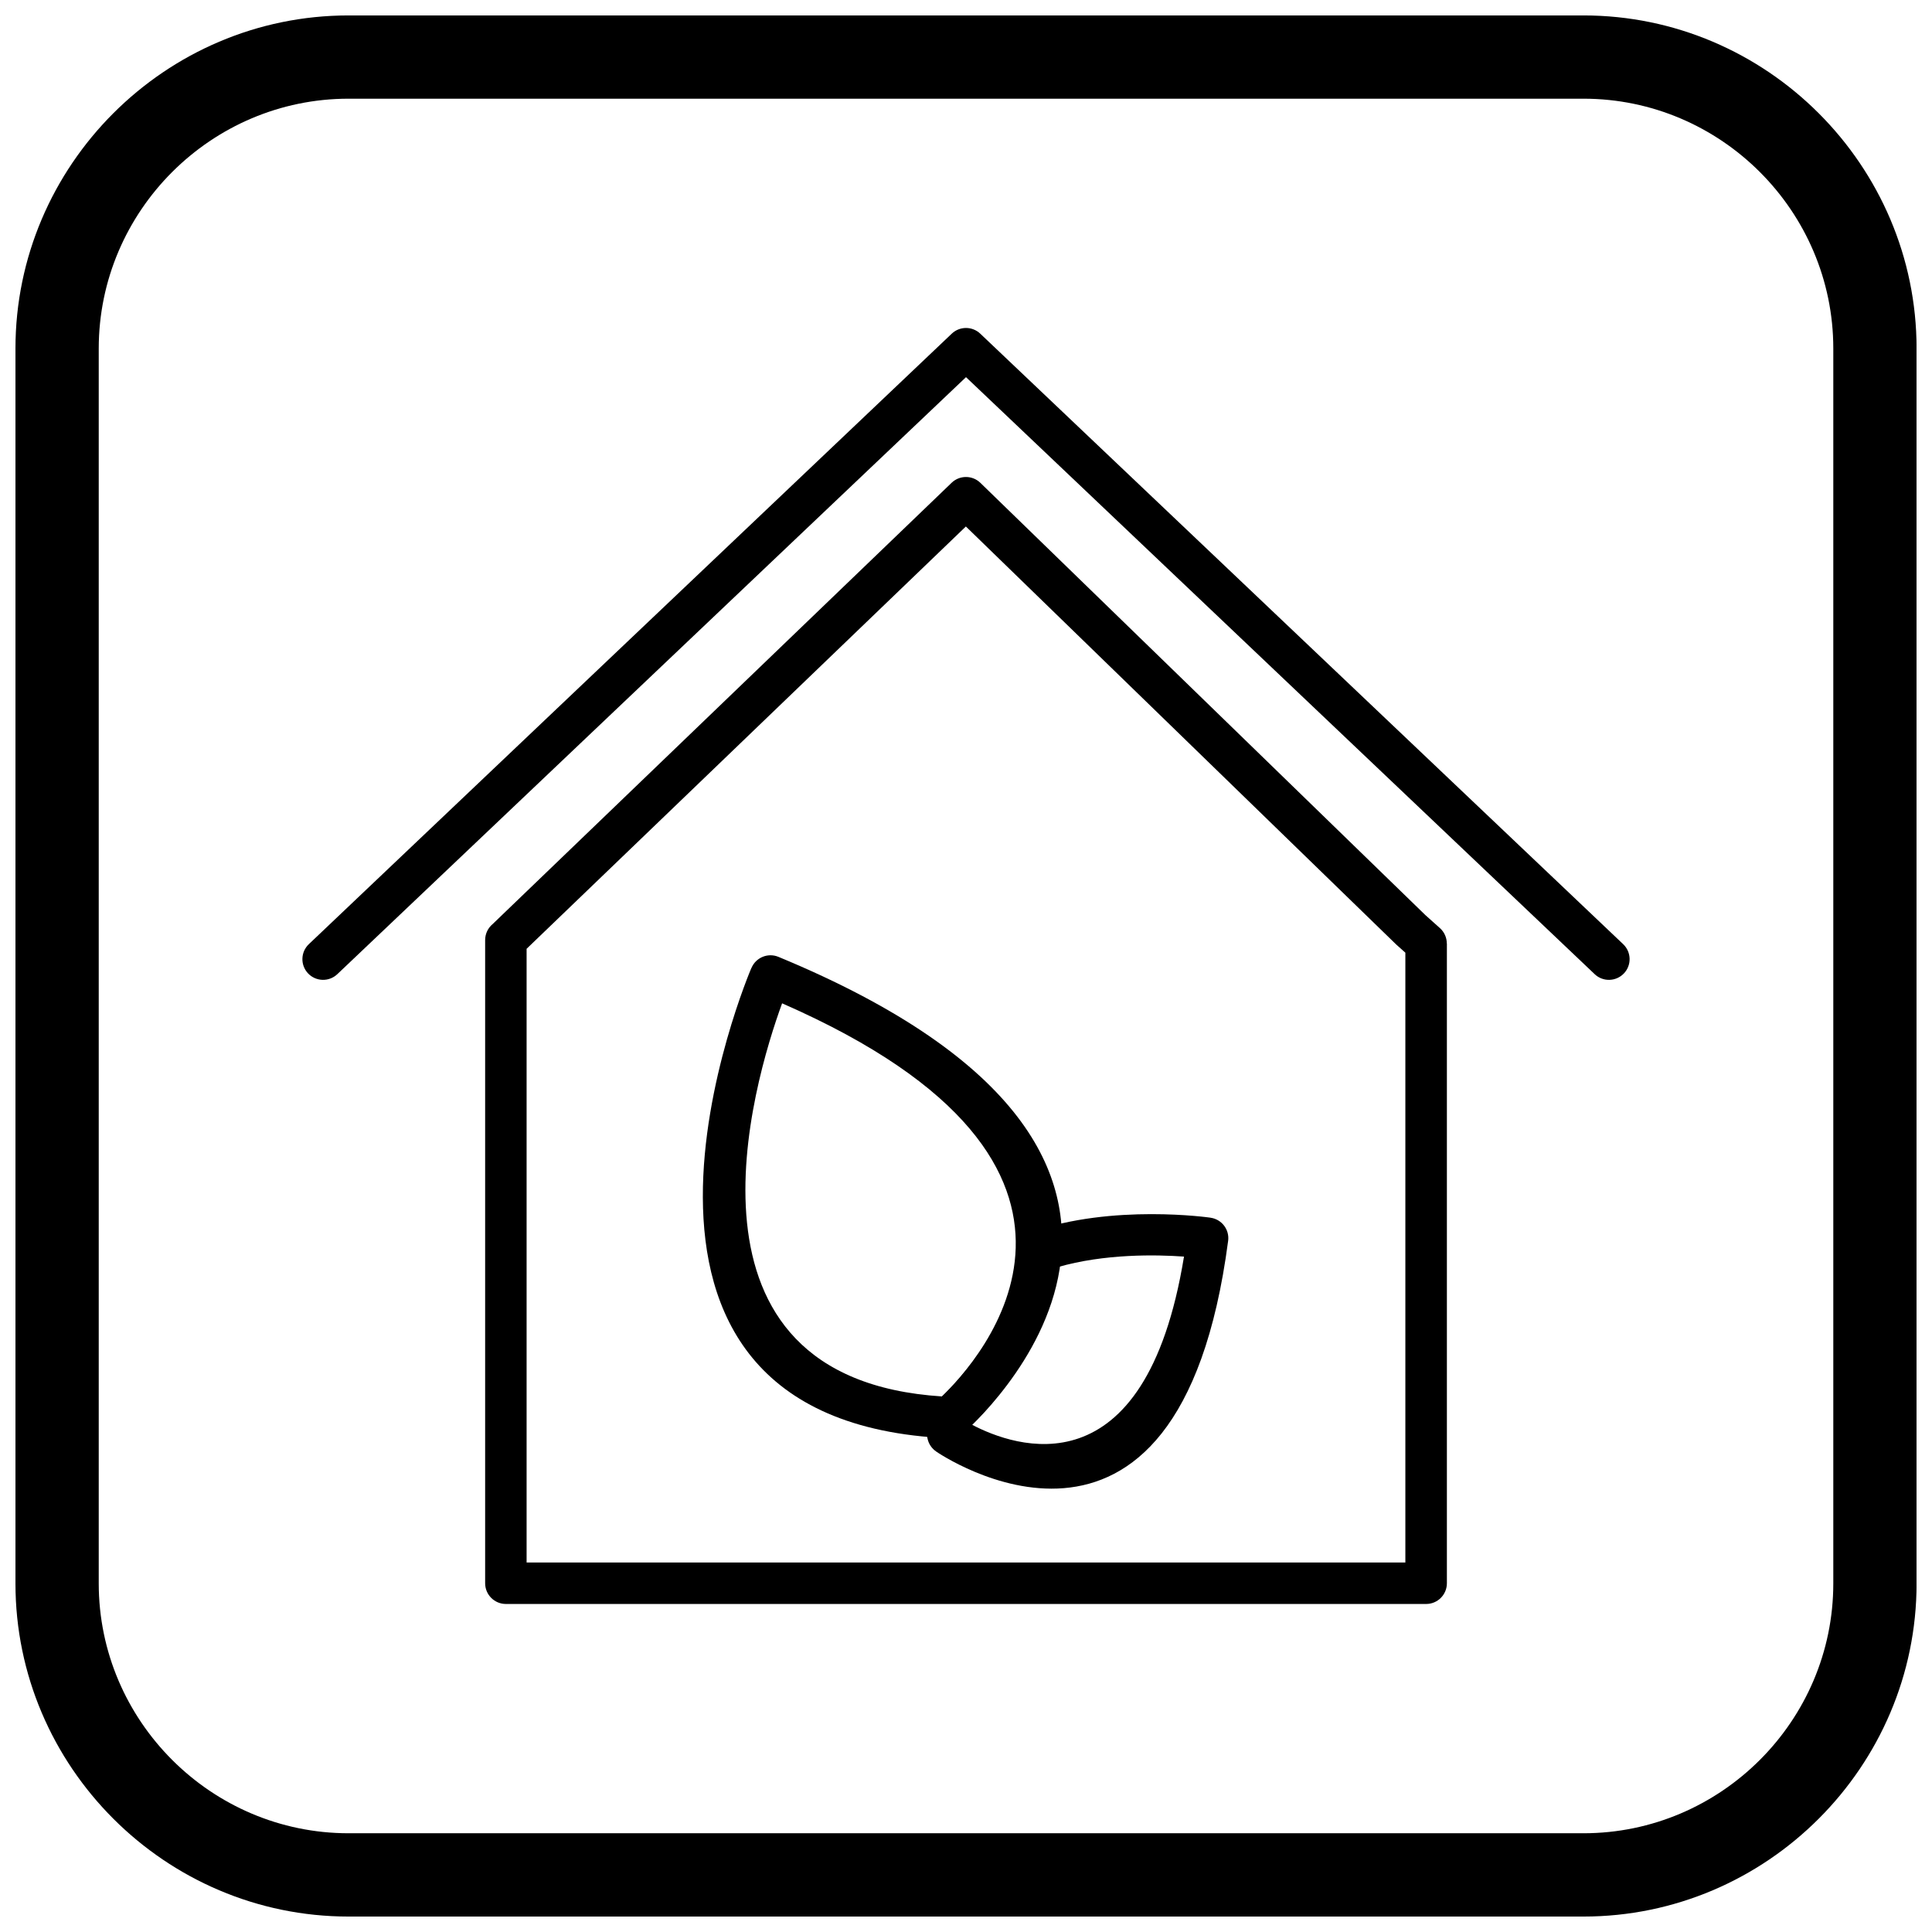
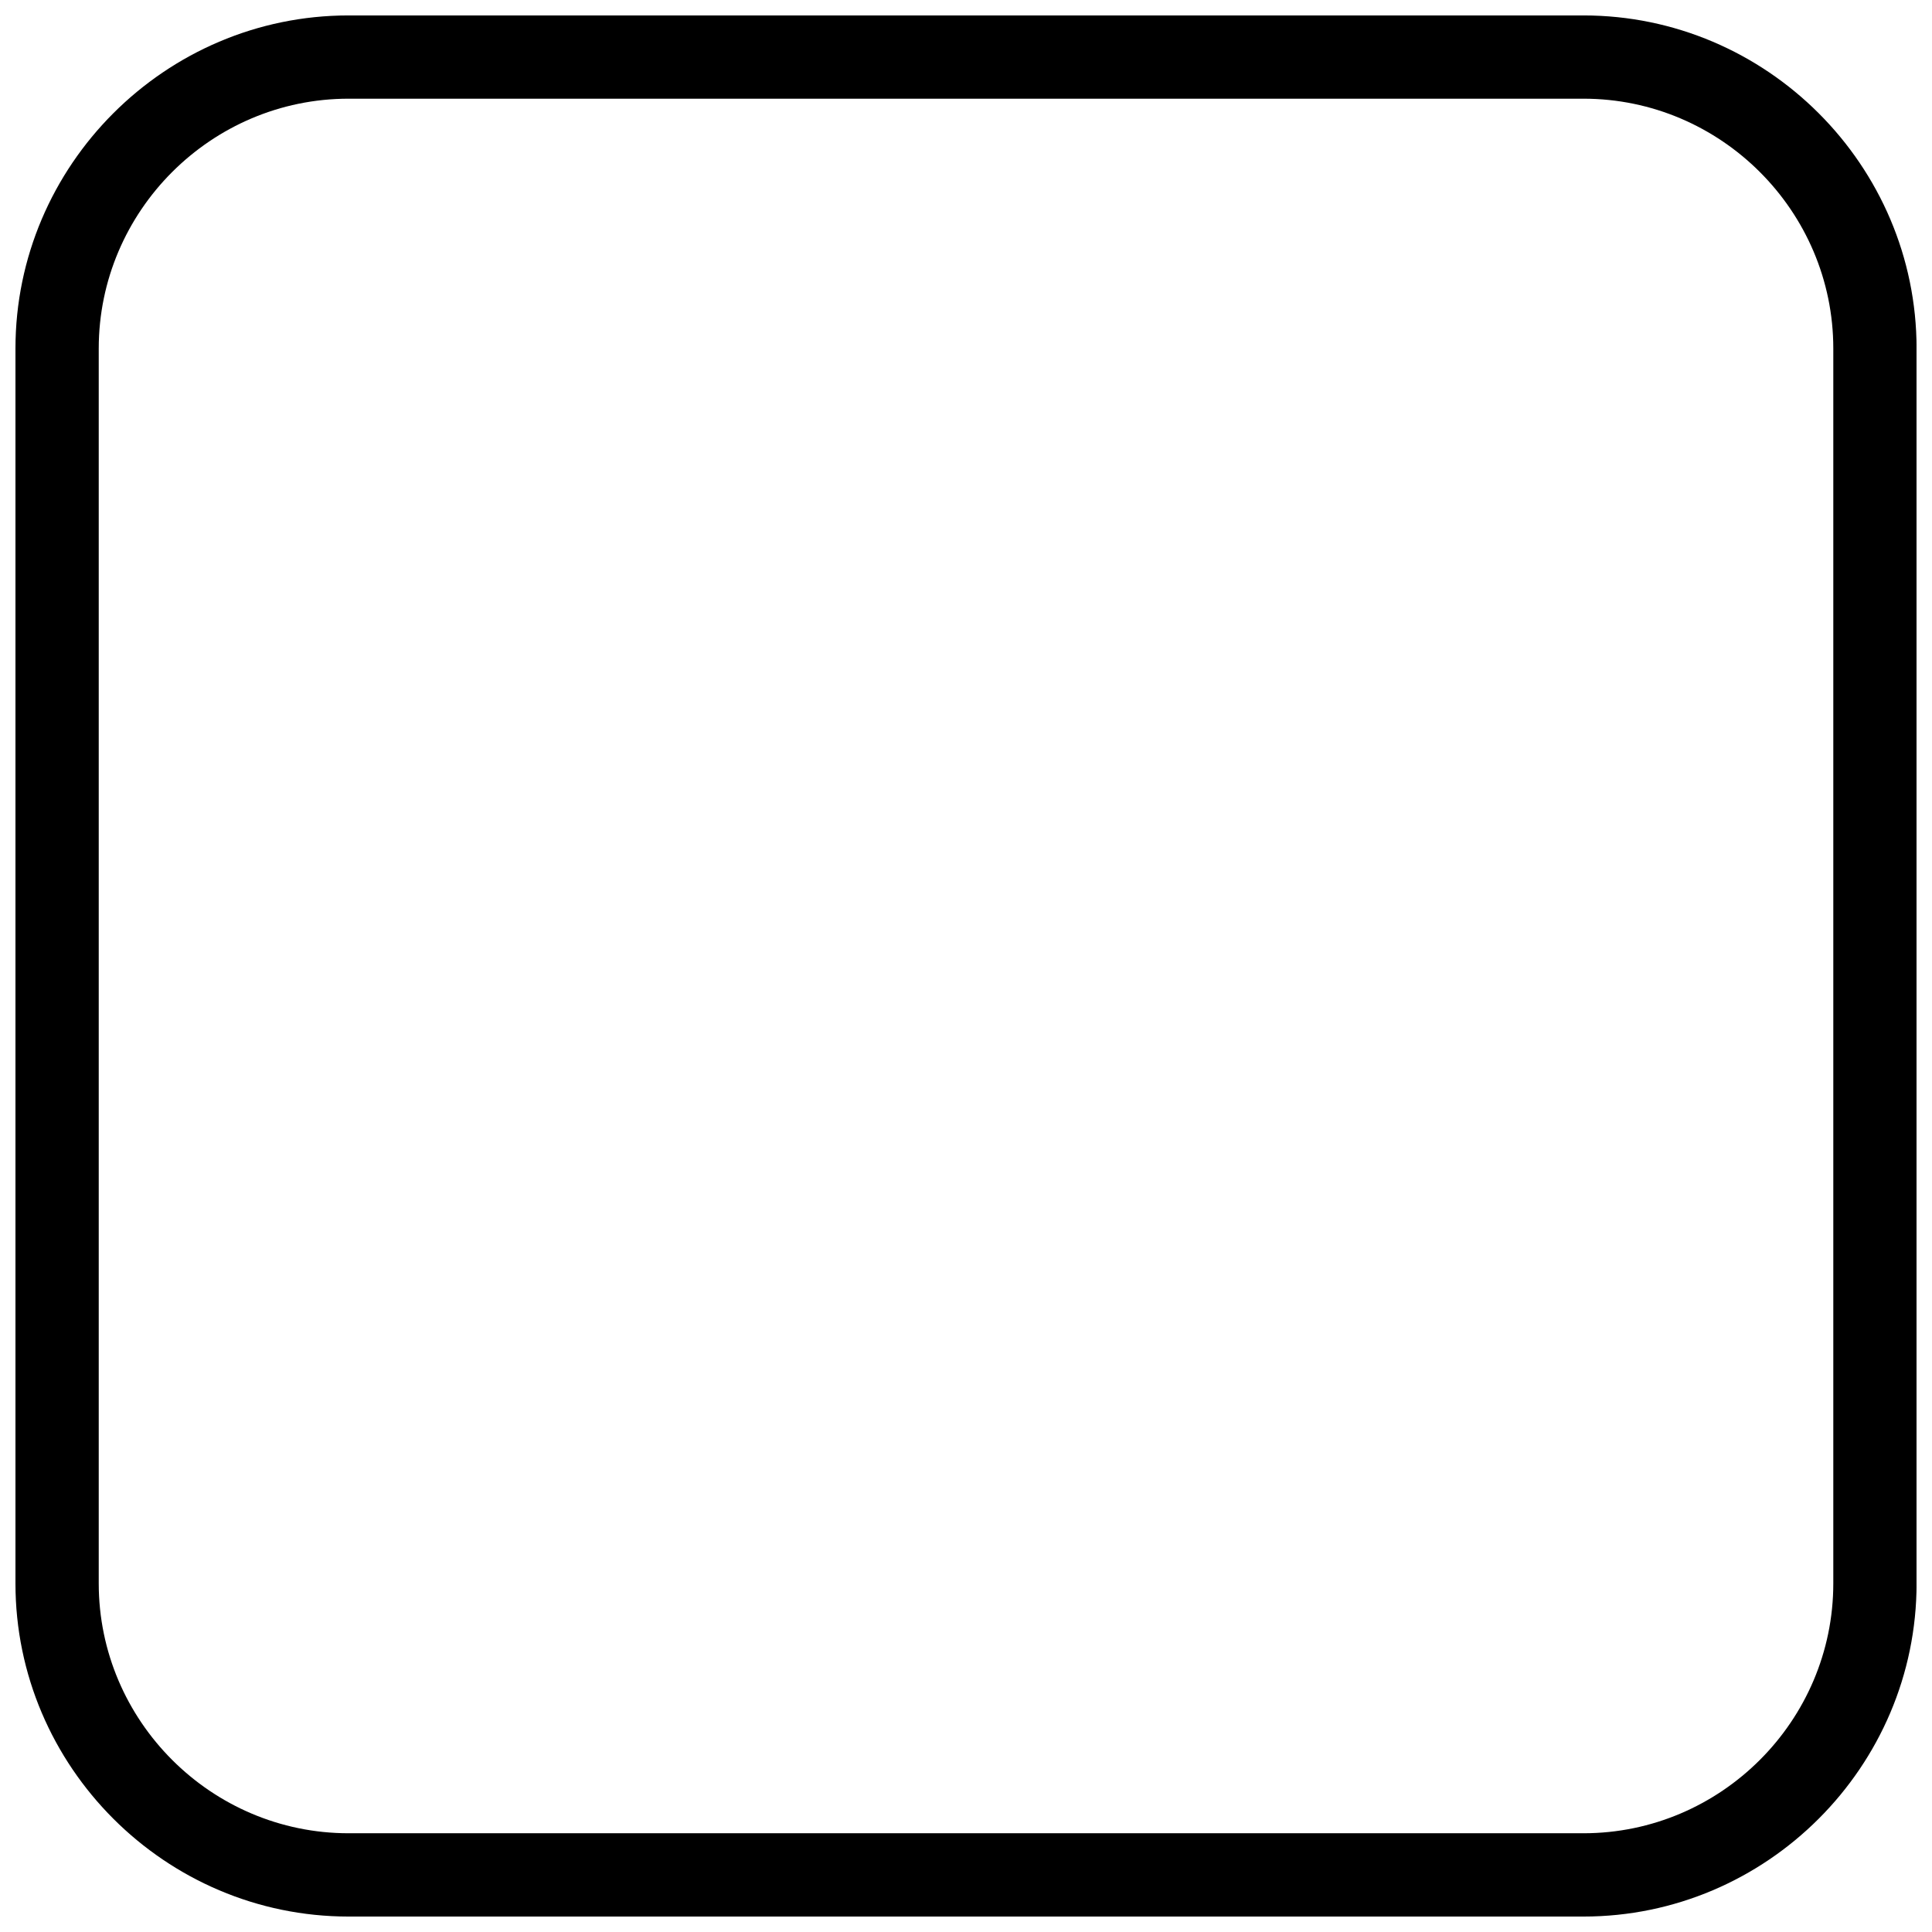
<svg xmlns="http://www.w3.org/2000/svg" width="800px" height="800px" version="1.1" viewBox="144 144 512 512">
  <defs>
    <clipPath id="a">
      <path d="m148.09 148.09h503.81v503.81h-503.81z" />
    </clipPath>
  </defs>
-   <path d="m393.64 514.07c9.695-9.336 56.516-60.902-42.375-104.18-7.66 20.984-31.25 99.469 42.375 104.18zm-43.363-116.5c131.19 54.273 51.238 124.27 49.016 126.19-1.023 0.922-2.394 1.461-3.879 1.402-103.88-4.438-52.43-124.3-52.285-124.65l0.016 0.008c1.164-2.773 4.348-4.094 7.133-2.949z" />
-   <path d="m401.62 521.58c11.055 5.812 45.852 18.531 56.152-44.57-7.398-0.531-21.055-0.793-33.52 2.809-2.727 20.371-16.891 36.121-22.633 41.766zm67.848-48.746c-13.145 100.19-77.164 55.977-77.348 55.852l0.004-0.004c-1.129-0.758-1.984-1.934-2.301-3.367-0.223-0.996-0.387-1.805-0.512-2.477h0.004l-0.004-0.02c-0.133-0.707-0.254-1.414-0.367-2.125-0.09-0.441-0.125-0.906-0.102-1.375 0.137-2.664 2.152-4.785 4.695-5.148 4.664-4.449 18.922-19.531 20.129-38.664 0.074-2.191 1.469-4.211 3.66-4.984 21.434-7.586 47.391-3.836 47.465-3.824v0.008c2.977 0.41 5.07 3.148 4.68 6.133z" />
-   <path d="m277.08 386.46 119.11-114.52c2.137-2.055 5.512-2.031 7.621 0.02l0.035 0.035 117.86 114.48 0.035 0.035 3.852 3.445c1.207 1.082 1.824 2.578 1.824 4.078h0.023v169.54c0 3.035-2.461 5.496-5.496 5.496h-243.88c-3.035 0-5.496-2.461-5.496-5.496v-170.45c0-1.699 0.773-3.219 1.984-4.231l2.535-2.438zm122.89-102.94-115.29 110.84-1.125 1.082v162.64h232.88v-161.61l-2-1.789c-0.133-0.105-0.262-0.219-0.383-0.34l-114.09-110.82z" />
-   <path d="m233.4 402.16c-2.191 2.086-5.664 2-7.75-0.191-2.086-2.191-2-5.664 0.191-7.75l170.38-161.79c2.129-2.023 5.453-2.004 7.559 0l170.38 161.79c2.191 2.086 2.281 5.559 0.191 7.75-2.086 2.191-5.559 2.281-7.75 0.191l-166.6-158.21-166.6 158.21z" />
  <g clip-path="url(#a)">
    <path d="m236.37 148.09h327.27c48.551 0 88.273 39.723 88.273 88.273v327.27c0 48.551-39.723 88.273-88.273 88.273h-327.27c-48.551 0-88.273-39.723-88.273-88.273v-327.27c0-48.551 39.723-88.273 88.273-88.273zm0 22.066h327.27c36.414 0 66.203 29.793 66.203 66.203v327.27c0 36.414-29.793 66.203-66.203 66.203h-327.27c-36.414 0-66.203-29.793-66.203-66.203v-327.27c0-36.414 29.793-66.203 66.203-66.203z" fill-rule="evenodd" />
  </g>
</svg>